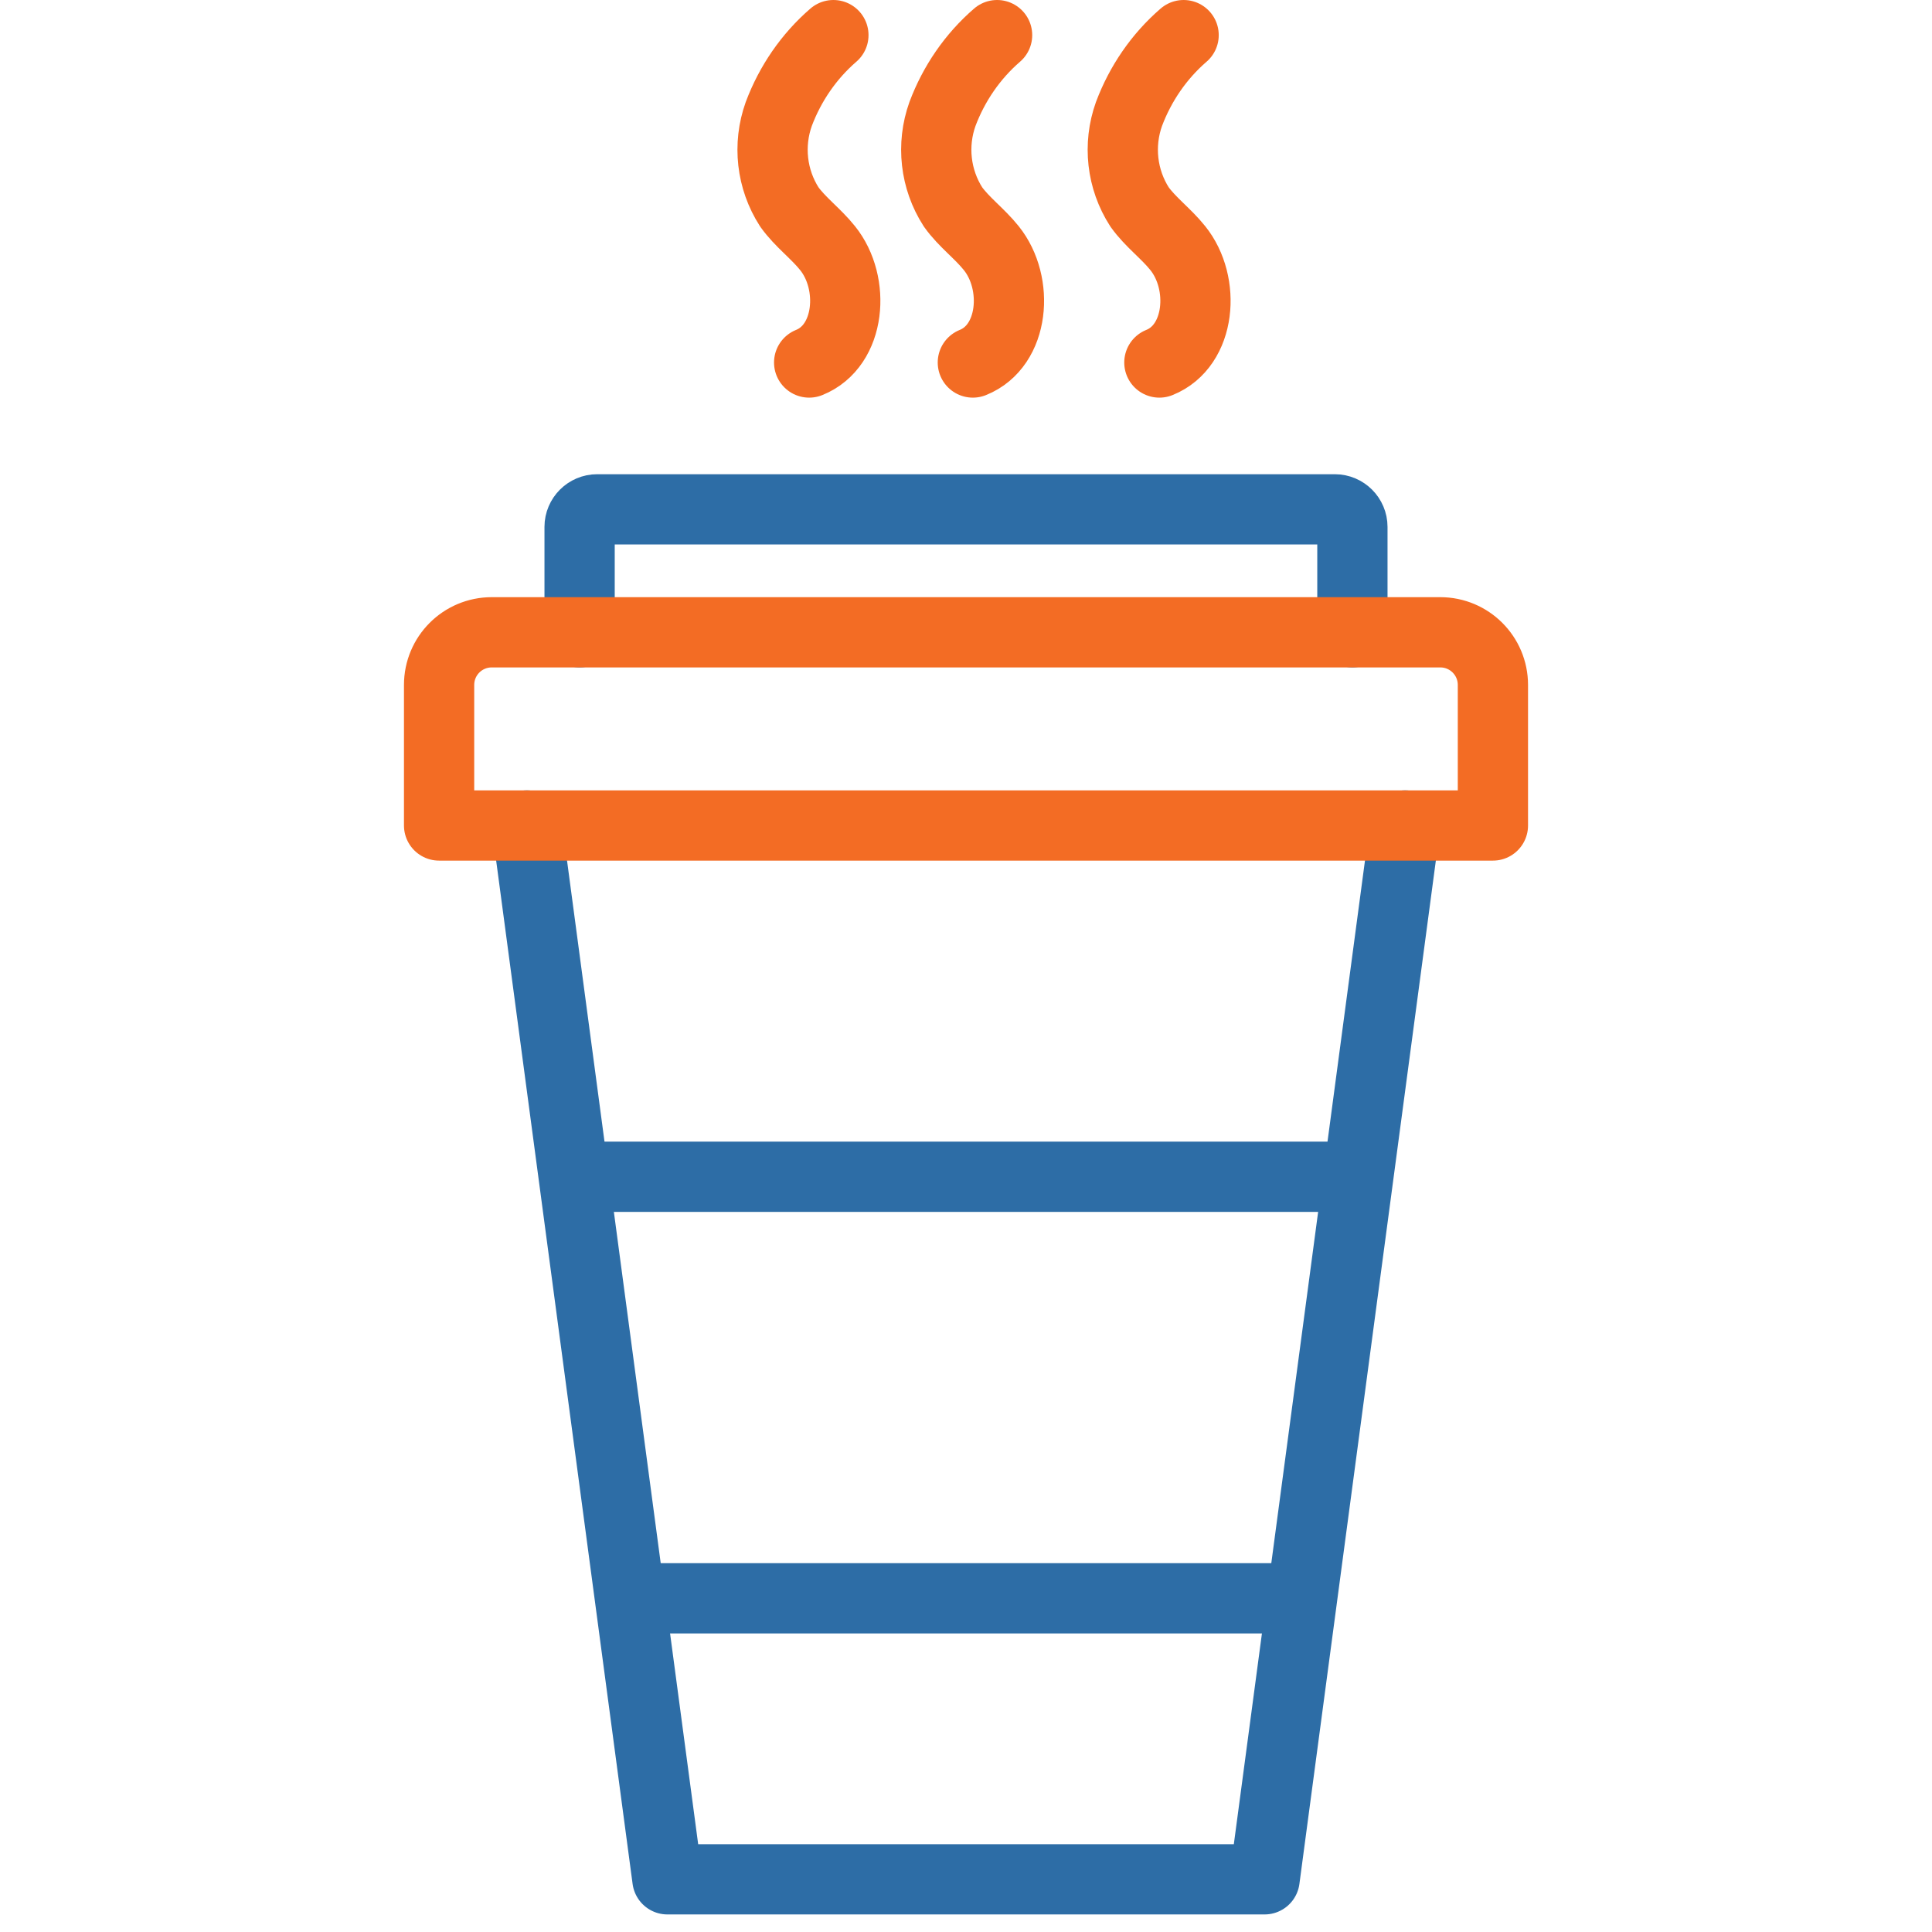
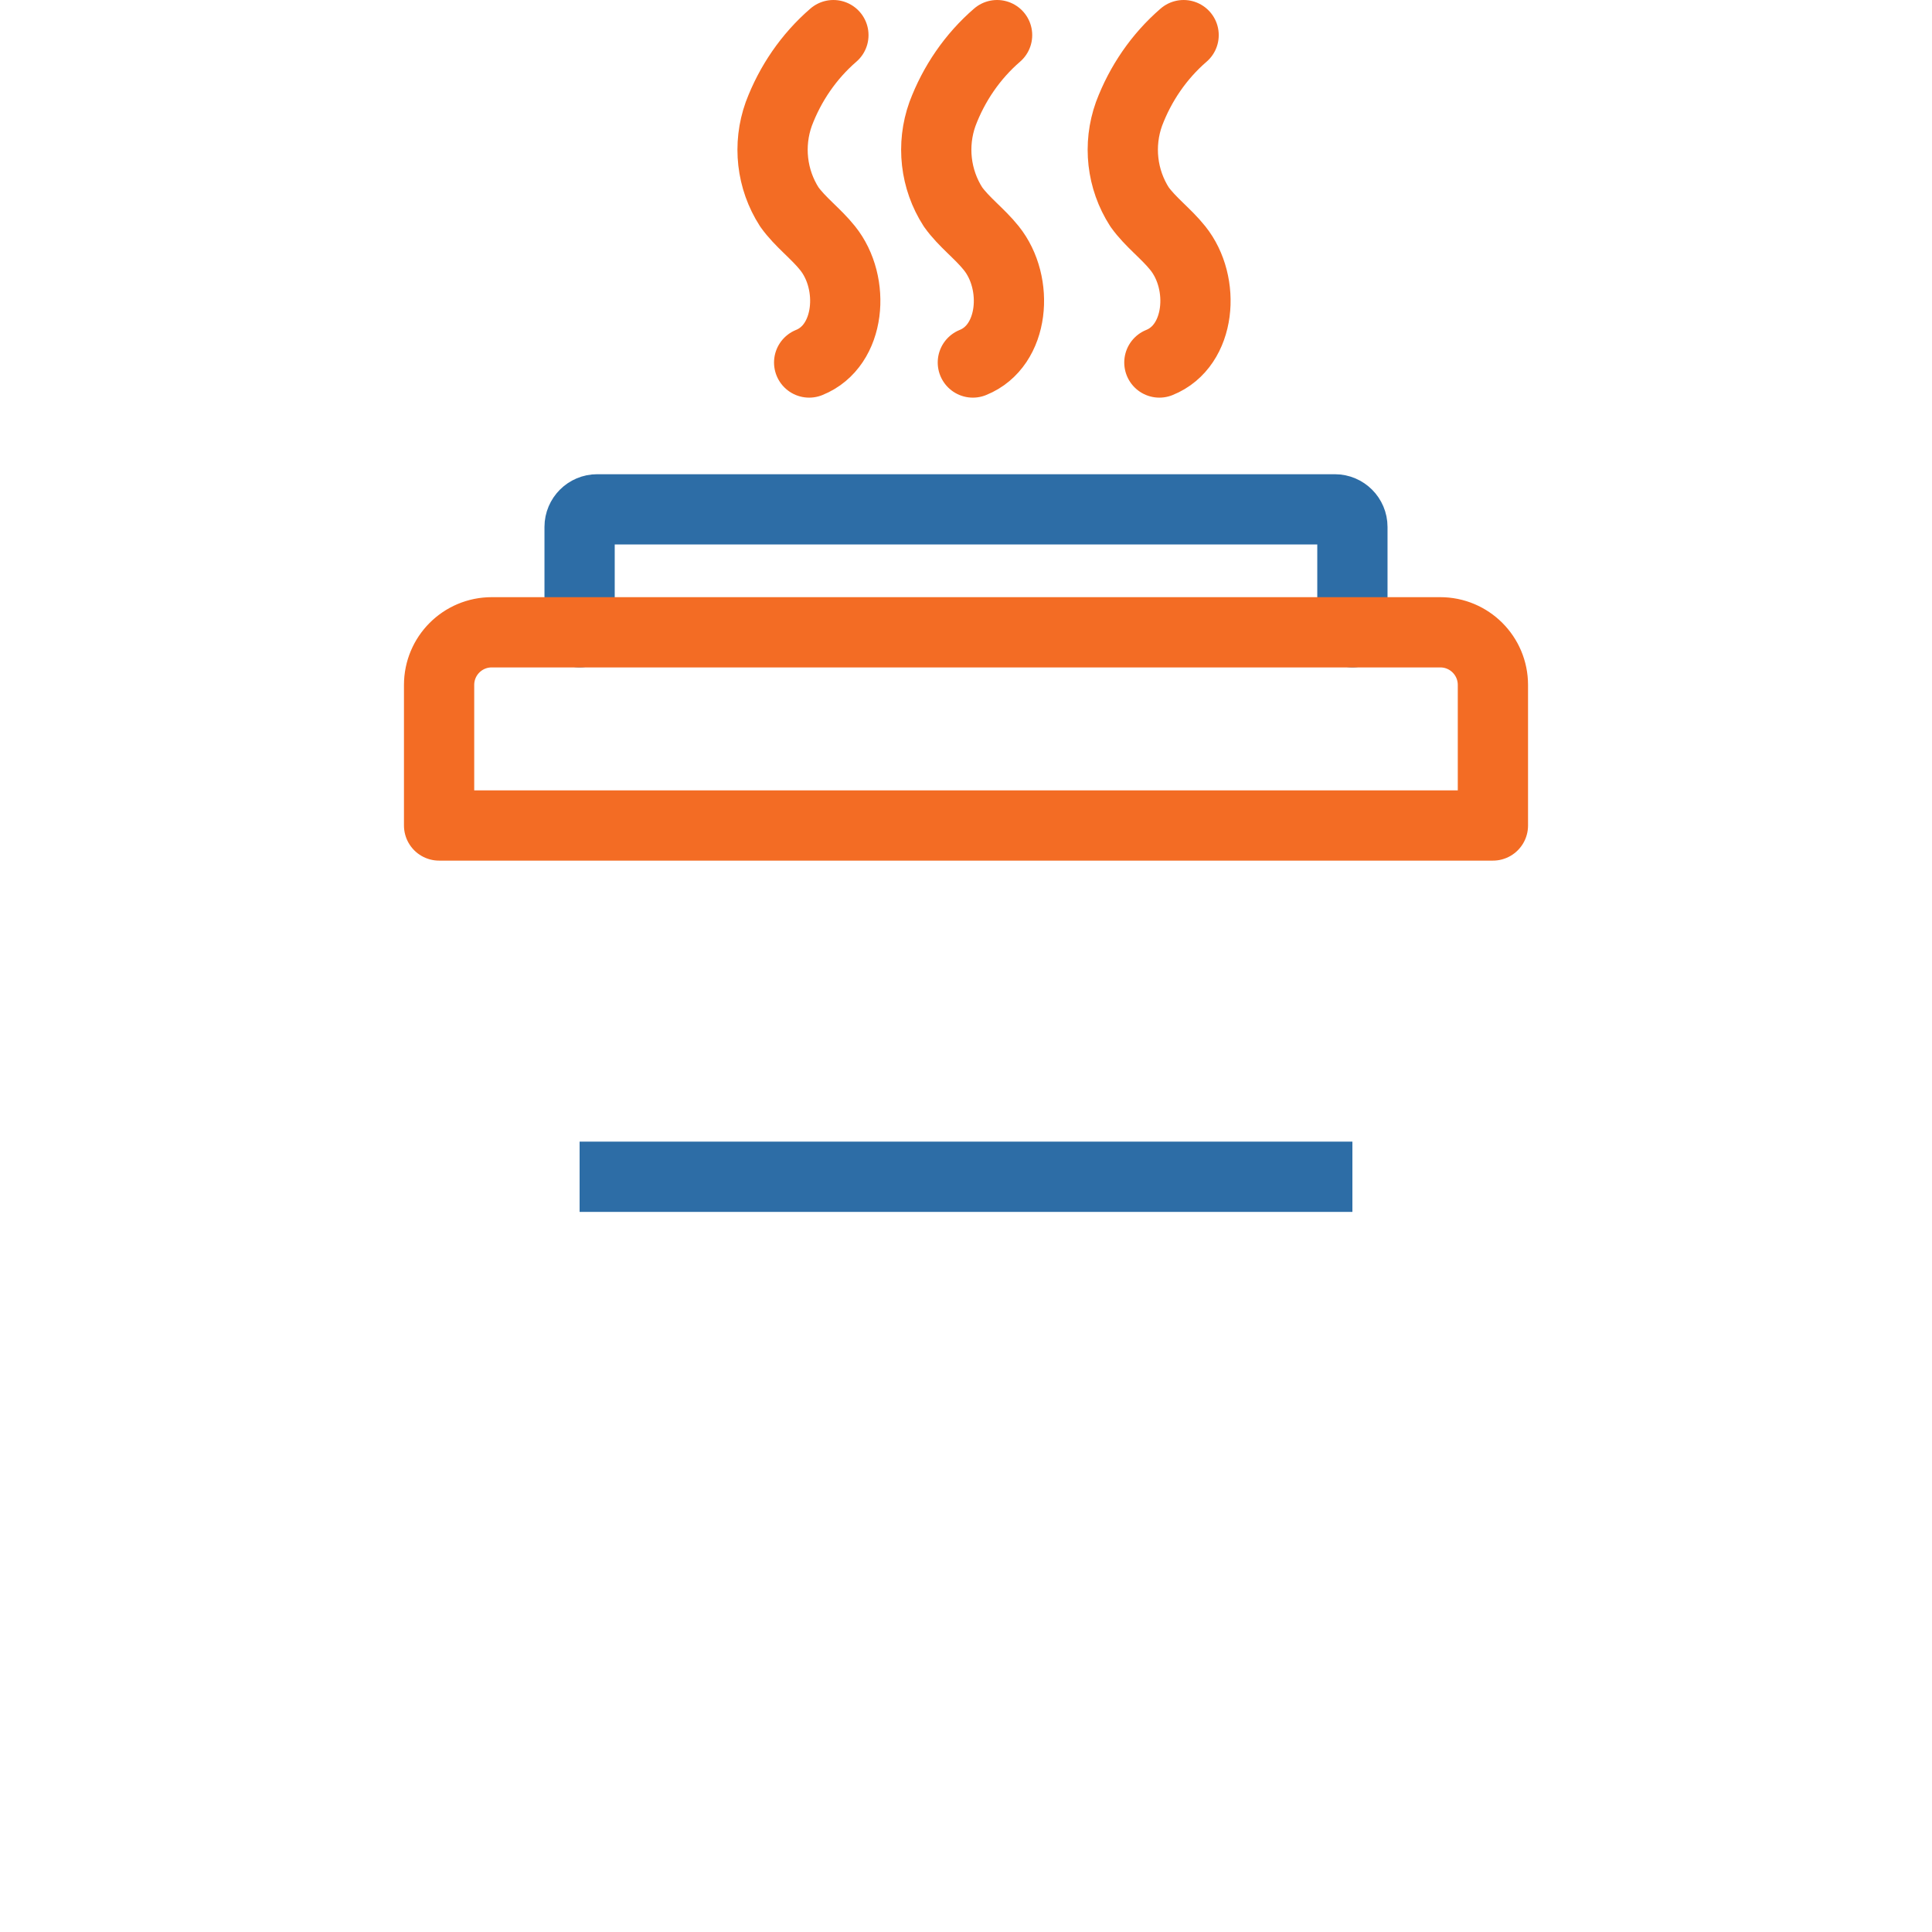
<svg xmlns="http://www.w3.org/2000/svg" id="a" viewBox="0 0 110 110">
  <defs>
    <style>.h{stroke:#f36c24;}.h,.i{stroke-linecap:round;}.h,.i,.j{fill:none;stroke-linejoin:round;stroke-width:4px;}.i,.j{stroke:#2d6da6;}</style>
  </defs>
-   <path id="b" class="i" d="M80,47l-8,60h-34l-8-60" />
  <path id="c" class="i" d="M33,36v-6c0-.55.45-1,1-1h42c.55,0,1,.45,1,1v6" />
  <path id="d" class="h" d="M28,36h54c1.66,0,3,1.34,3,3v8H25v-8c0-1.66,1.34-3,3-3Z" />
  <path id="e" class="h" d="M67.39,2c-1.4,1.21-2.46,2.76-3.11,4.49-.63,1.76-.41,3.72.6,5.29.62.87,1.51,1.51,2.18,2.35,1.6,1.99,1.32,5.56-1.05,6.51" />
  <path id="f" class="h" d="M56.77,2c-1.4,1.21-2.46,2.76-3.11,4.49-.63,1.76-.41,3.72.6,5.29.62.87,1.51,1.51,2.18,2.35,1.6,1.99,1.32,5.56-1.05,6.51" />
  <path id="g" class="h" d="M47.45,2c-1.4,1.21-2.46,2.76-3.11,4.49-.63,1.76-.41,3.72.6,5.29.62.87,1.51,1.51,2.18,2.35,1.6,1.99,1.32,5.56-1.05,6.51" />
  <line class="j" x1="33" y1="67" x2="77" y2="67" />
-   <line class="j" x1="36" y1="91" x2="74" y2="91" />
</svg>